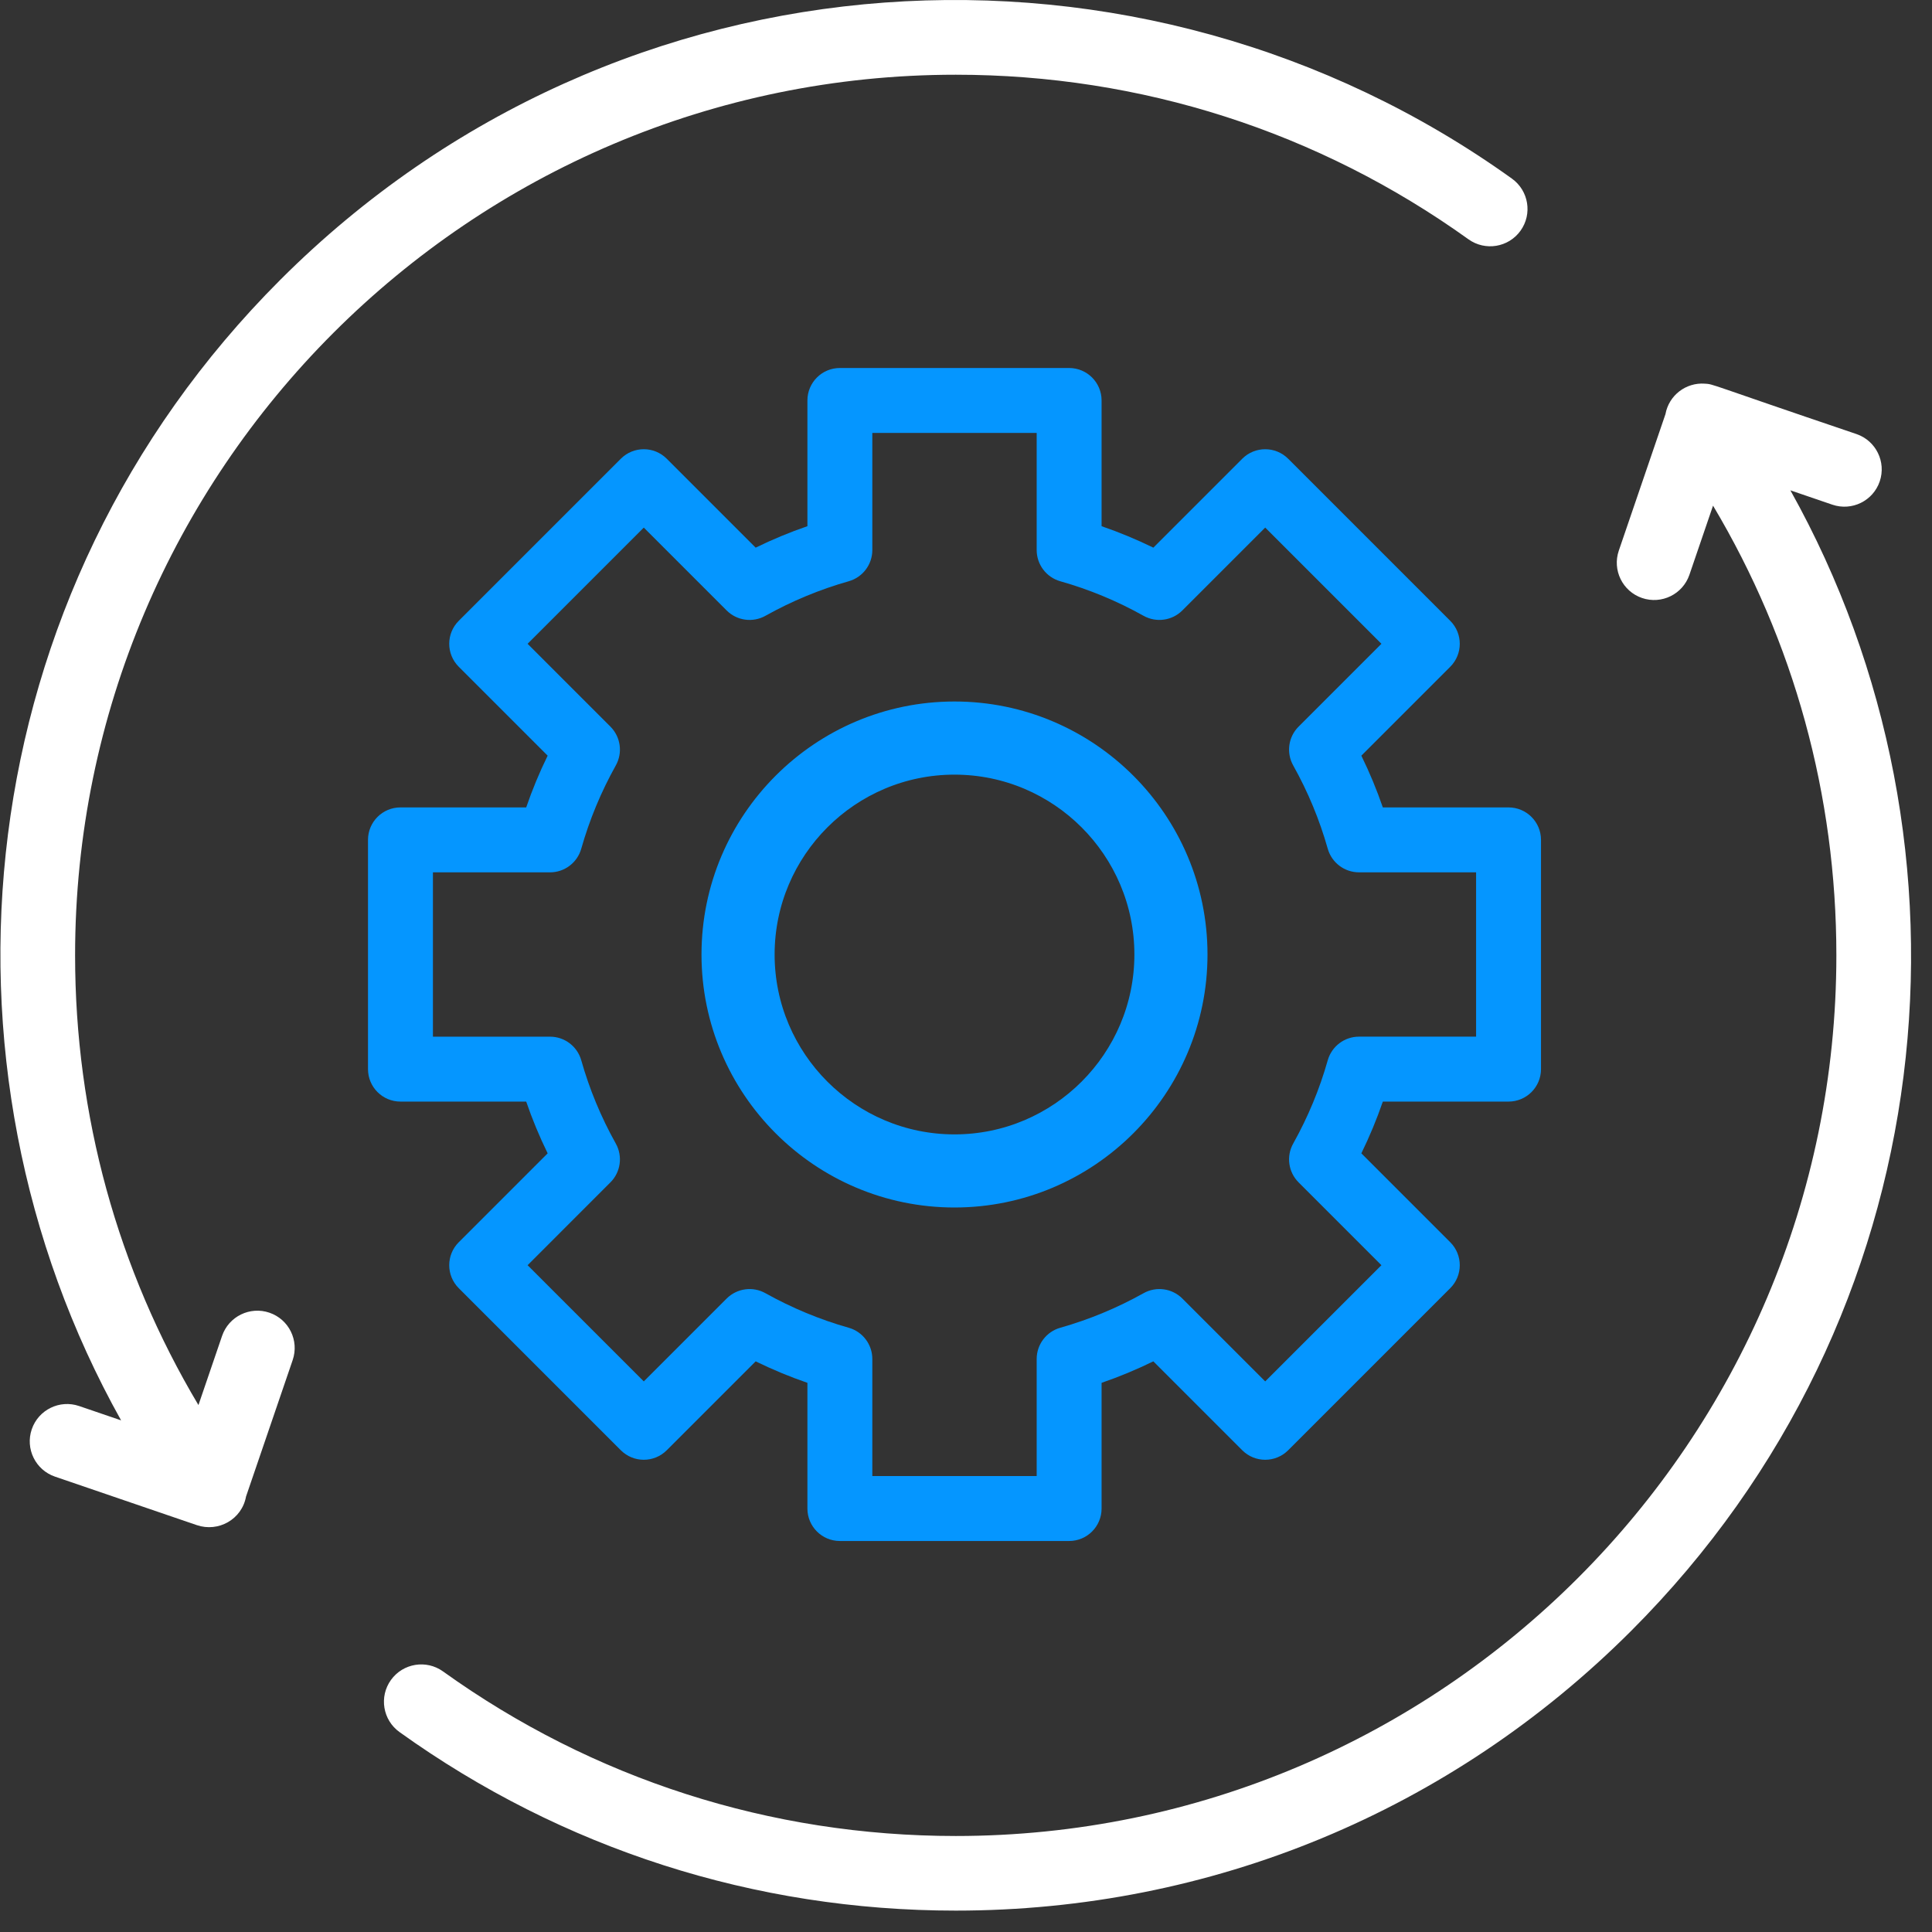
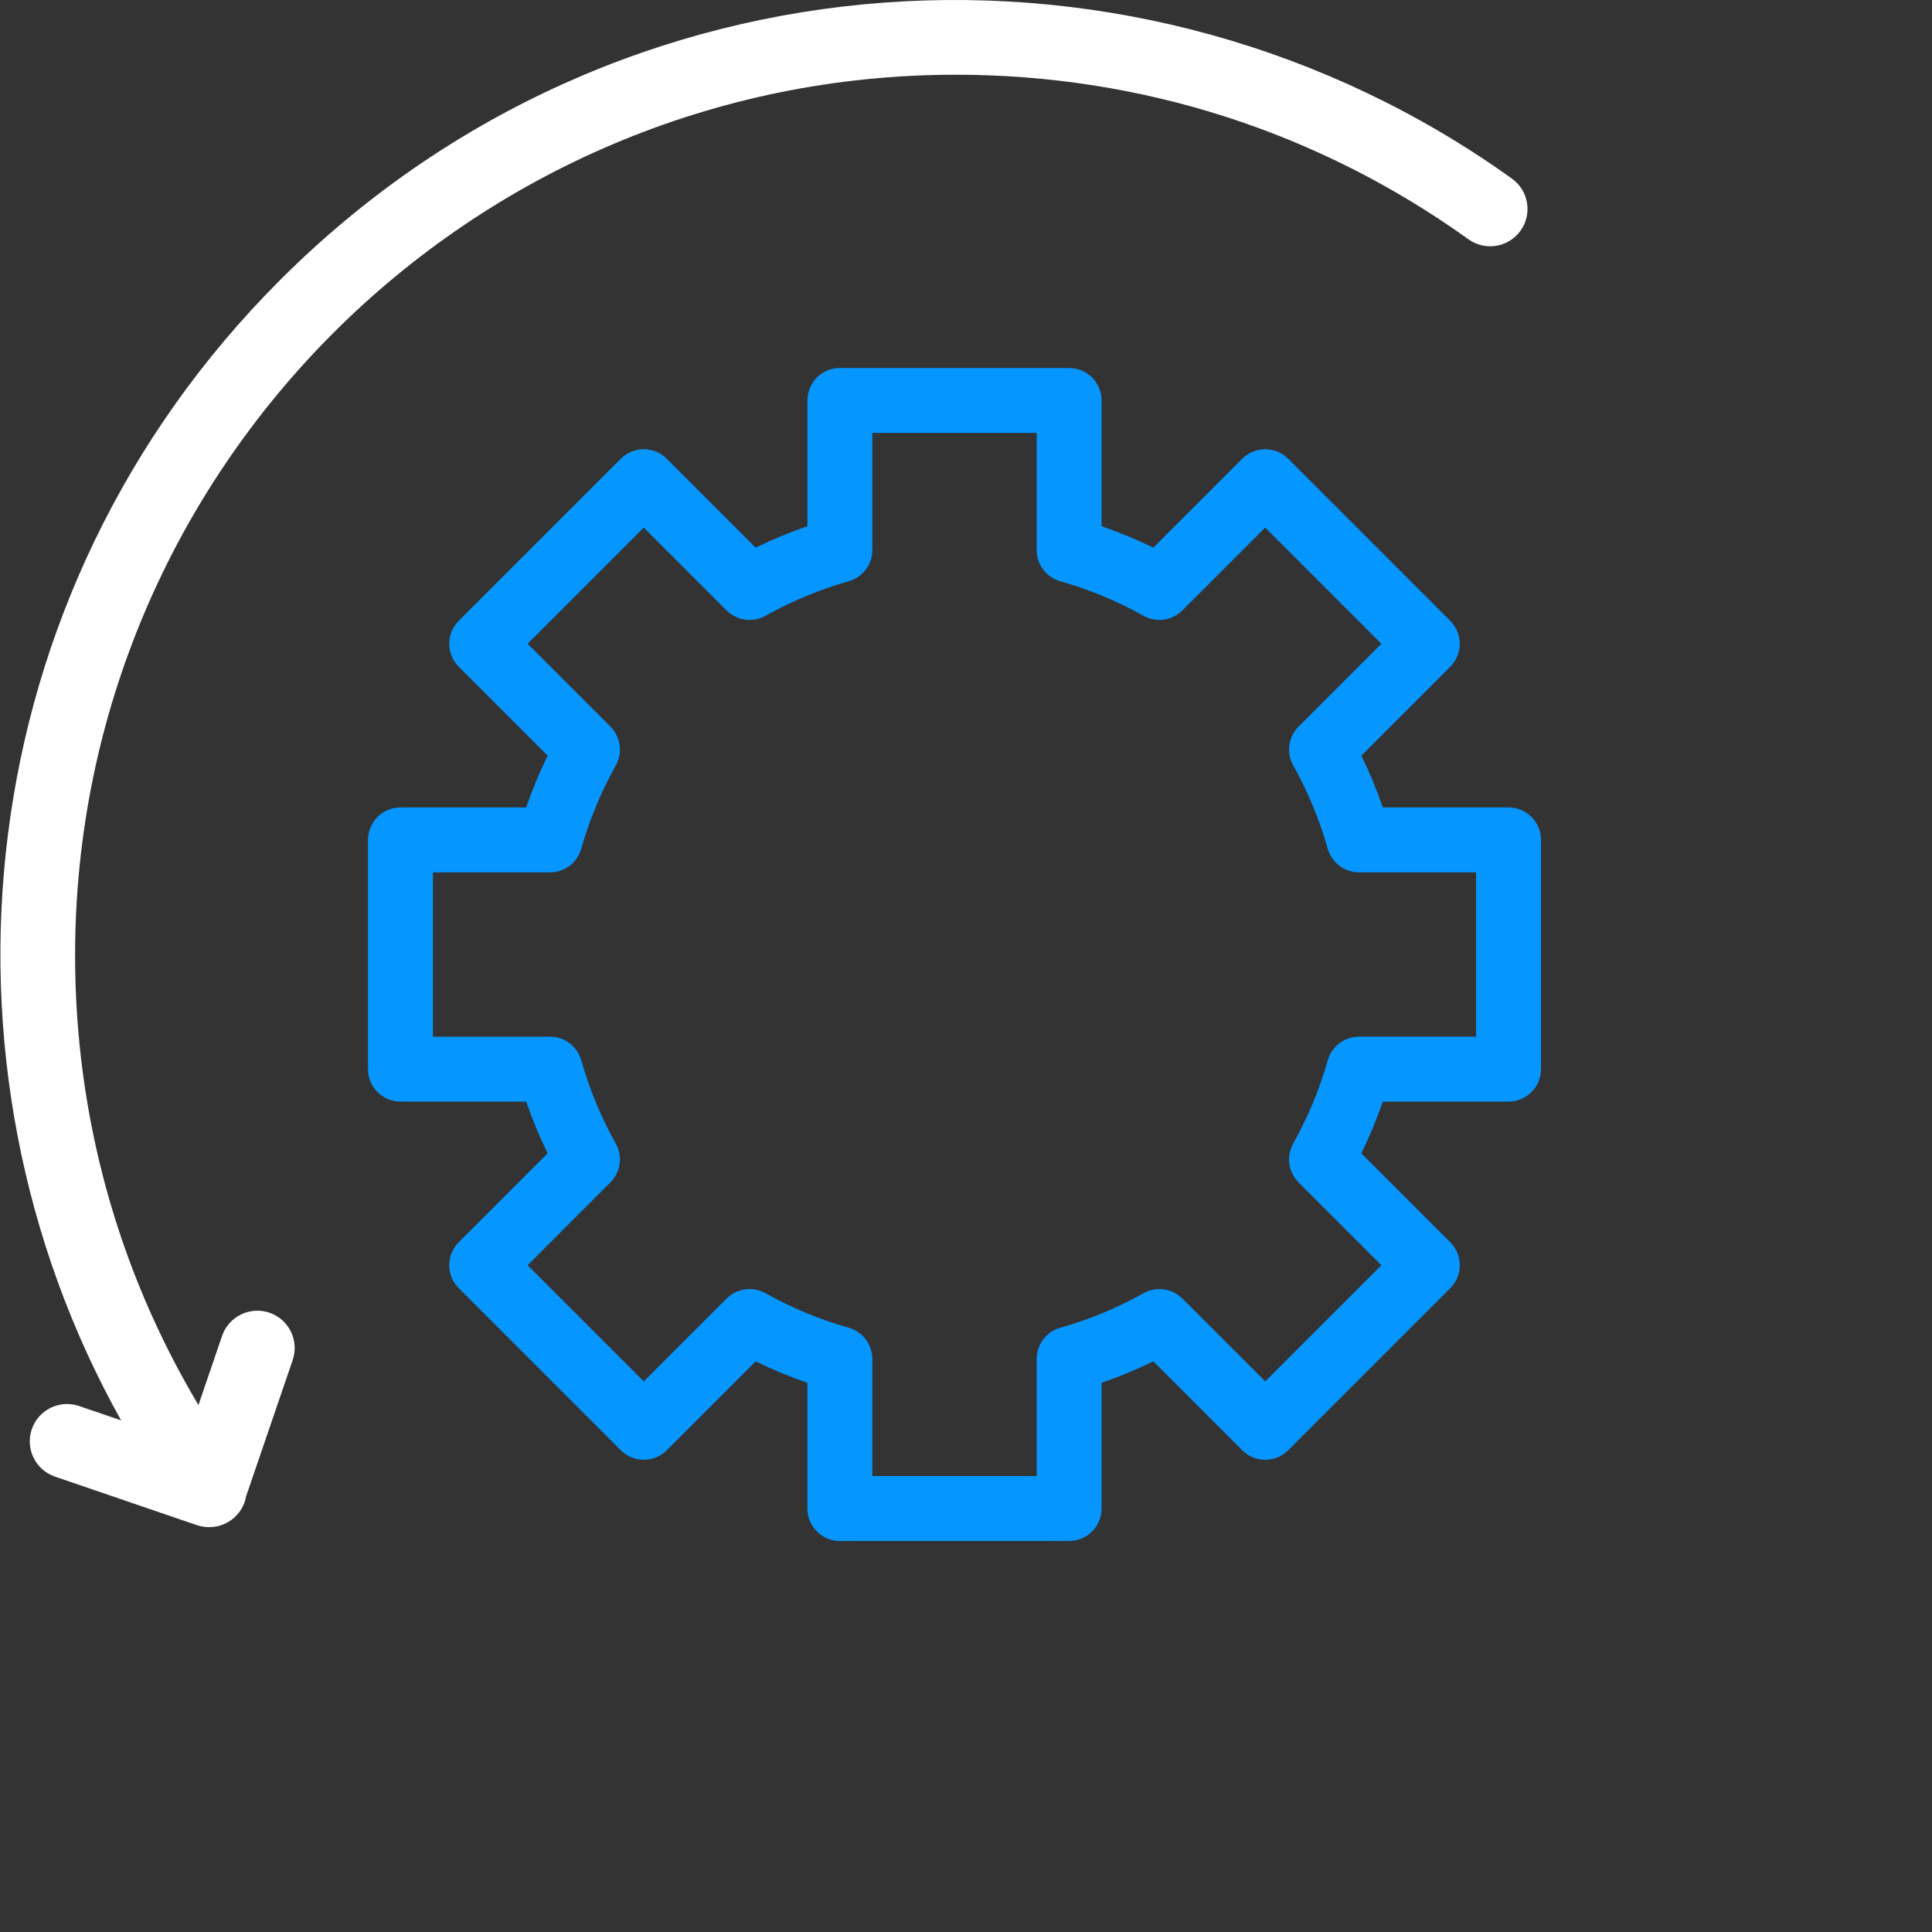
<svg xmlns="http://www.w3.org/2000/svg" width="84" height="84" viewBox="0 0 84 84" fill="none">
  <rect x="0" y="0" width="84" height="84" fill="#333333" stroke="none" />
  <path d="M11.715 57.074C10.868 56.784 9.945 57.236 9.655 58.084L8.628 61.09C5.111 55.19 3.265 48.494 3.265 41.537C3.265 20.425 20.442 3.249 41.554 3.249C49.612 3.249 57.32 5.723 63.846 10.404C64.575 10.926 65.588 10.759 66.11 10.031C66.632 9.303 66.465 8.29 65.737 7.767C49.646 -3.775 26.925 -2.571 12.185 12.168C-1.492 25.846 -3.402 46.258 5.265 61.755L3.441 61.132C2.594 60.842 1.671 61.294 1.381 62.142C1.091 62.99 1.544 63.912 2.392 64.202L8.557 66.31C9.491 66.629 10.515 66.064 10.697 65.067L12.725 59.134C13.015 58.286 12.563 57.364 11.715 57.074Z" fill="white" />
-   <path d="M77.843 21.319L79.666 21.942C80.515 22.232 81.437 21.78 81.727 20.932C82.016 20.084 81.564 19.162 80.716 18.872C74.167 16.656 74.528 16.705 74.12 16.681C73.309 16.623 72.562 17.179 72.411 18.007L70.383 23.94C70.093 24.788 70.545 25.71 71.393 26C72.239 26.289 73.162 25.84 73.453 24.99L74.48 21.985C77.997 27.885 79.842 34.58 79.842 41.537C79.842 62.65 62.666 79.826 41.554 79.826C33.496 79.826 25.787 77.352 19.261 72.67C18.533 72.148 17.52 72.315 16.997 73.043C16.475 73.771 16.642 74.785 17.37 75.307C24.451 80.386 32.813 83.07 41.554 83.07C52.648 83.07 63.078 78.75 70.922 70.906C84.6 57.228 86.51 36.816 77.843 21.319Z" fill="white" />
  <path d="M19.945 56.007L26.993 63.055C27.544 63.606 28.437 63.606 28.989 63.055L32.855 59.189C33.586 59.547 34.338 59.859 35.105 60.123V65.589C35.105 66.368 35.737 67 36.516 67H46.484C47.263 67 47.895 66.368 47.895 65.589V60.123C48.662 59.859 49.414 59.547 50.145 59.189L54.011 63.055C54.563 63.606 55.456 63.606 56.007 63.055L63.055 56.007C63.606 55.456 63.606 54.562 63.055 54.011L59.189 50.145C59.547 49.414 59.859 48.662 60.123 47.895H65.589C66.368 47.895 67 47.263 67 46.484V36.516C67 35.737 66.368 35.105 65.589 35.105H60.123C59.859 34.338 59.547 33.586 59.189 32.855L63.055 28.989C63.606 28.438 63.606 27.544 63.055 26.993L56.007 19.945C55.456 19.394 54.562 19.394 54.011 19.945L50.145 23.811C49.414 23.453 48.662 23.142 47.895 22.878V17.411C47.895 16.632 47.263 16 46.484 16H36.516C35.737 16 35.105 16.632 35.105 17.411V22.878C34.338 23.141 33.586 23.453 32.855 23.811L28.989 19.945C28.438 19.394 27.544 19.393 26.993 19.945L19.945 26.993C19.394 27.544 19.394 28.437 19.945 28.989L23.811 32.855C23.453 33.586 23.141 34.338 22.878 35.105H17.411C16.632 35.105 16 35.737 16 36.516V46.484C16 47.263 16.632 47.895 17.411 47.895H22.878C23.141 48.662 23.453 49.414 23.811 50.145L19.945 54.011C19.394 54.562 19.394 55.456 19.945 56.007ZM26.54 51.407C26.987 50.961 27.082 50.272 26.774 49.72C26.132 48.574 25.627 47.355 25.272 46.1C25.1 45.492 24.545 45.073 23.914 45.073H18.823V37.928H23.914C24.545 37.928 25.1 37.508 25.272 36.9C25.627 35.645 26.133 34.427 26.774 33.28C27.082 32.729 26.987 32.04 26.54 31.593L22.939 27.991L27.991 22.939L31.593 26.541C32.04 26.988 32.729 27.082 33.28 26.774C34.427 26.133 35.645 25.627 36.9 25.272C37.508 25.1 37.927 24.546 37.927 23.914V18.823H45.073V23.914C45.073 24.545 45.492 25.1 46.1 25.272C47.355 25.627 48.574 26.132 49.72 26.774C50.272 27.082 50.961 26.987 51.407 26.54L55.009 22.938L60.062 27.991L56.46 31.593C56.013 32.039 55.918 32.728 56.226 33.28C56.868 34.426 57.373 35.645 57.728 36.9C57.9 37.508 58.455 37.927 59.086 37.927H64.178V45.072H59.086C58.455 45.072 57.9 45.492 57.728 46.1C57.373 47.355 56.868 48.573 56.226 49.72C55.918 50.271 56.013 50.96 56.46 51.407L60.062 55.009L55.009 60.061L51.407 56.459C50.961 56.013 50.271 55.917 49.72 56.226C48.574 56.867 47.355 57.373 46.1 57.728C45.492 57.9 45.073 58.455 45.073 59.086V64.177H37.927V59.086C37.927 58.455 37.508 57.9 36.9 57.728C35.645 57.373 34.427 56.867 33.28 56.226C32.729 55.917 32.04 56.013 31.593 56.459L27.991 60.061L22.939 55.009L26.54 51.407Z" fill="#0596FF" />
-   <path d="M41.5 52C47.29 52 52 47.29 52 41.5C52 35.71 47.29 31 41.5 31C35.71 31 31 35.71 31 41.5C31 47.29 35.71 52 41.5 52ZM41.5 33.18C46.088 33.18 49.821 36.912 49.821 41.5C49.821 46.088 46.088 49.821 41.5 49.821C36.912 49.821 33.179 46.088 33.179 41.5C33.18 36.912 36.912 33.18 41.5 33.18Z" fill="#0596FF" stroke="#0596FF" />
</svg>